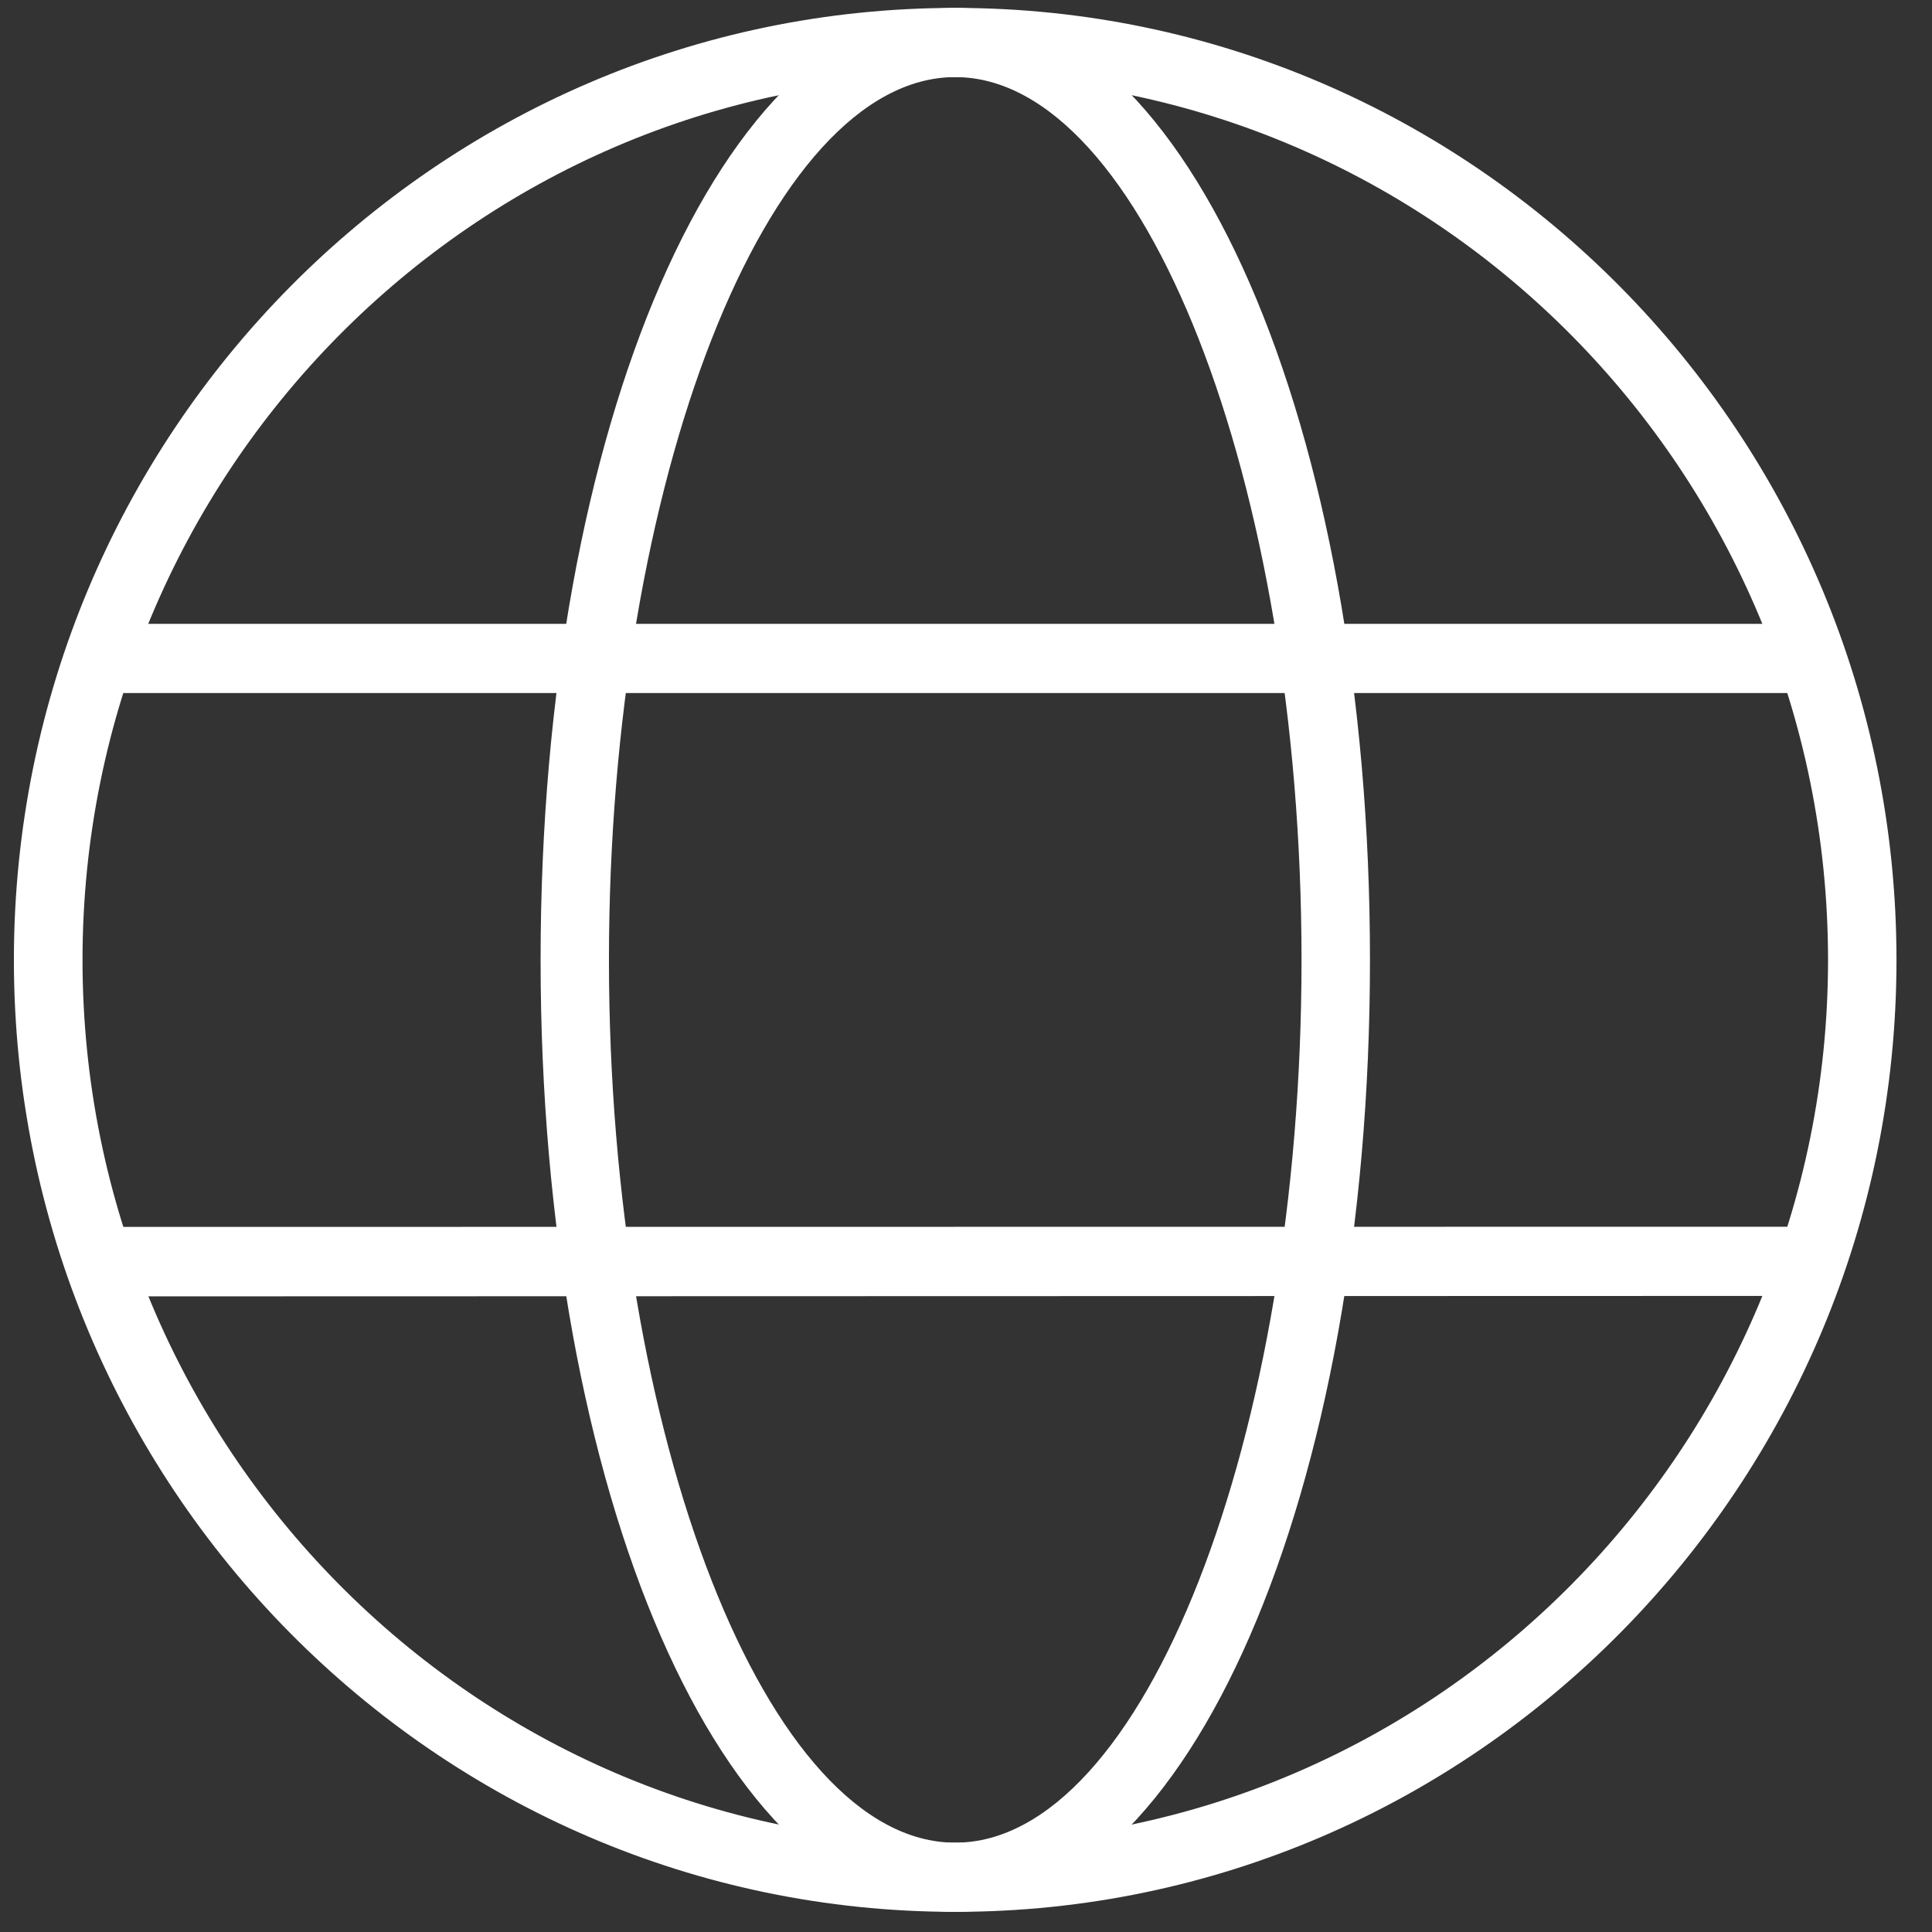
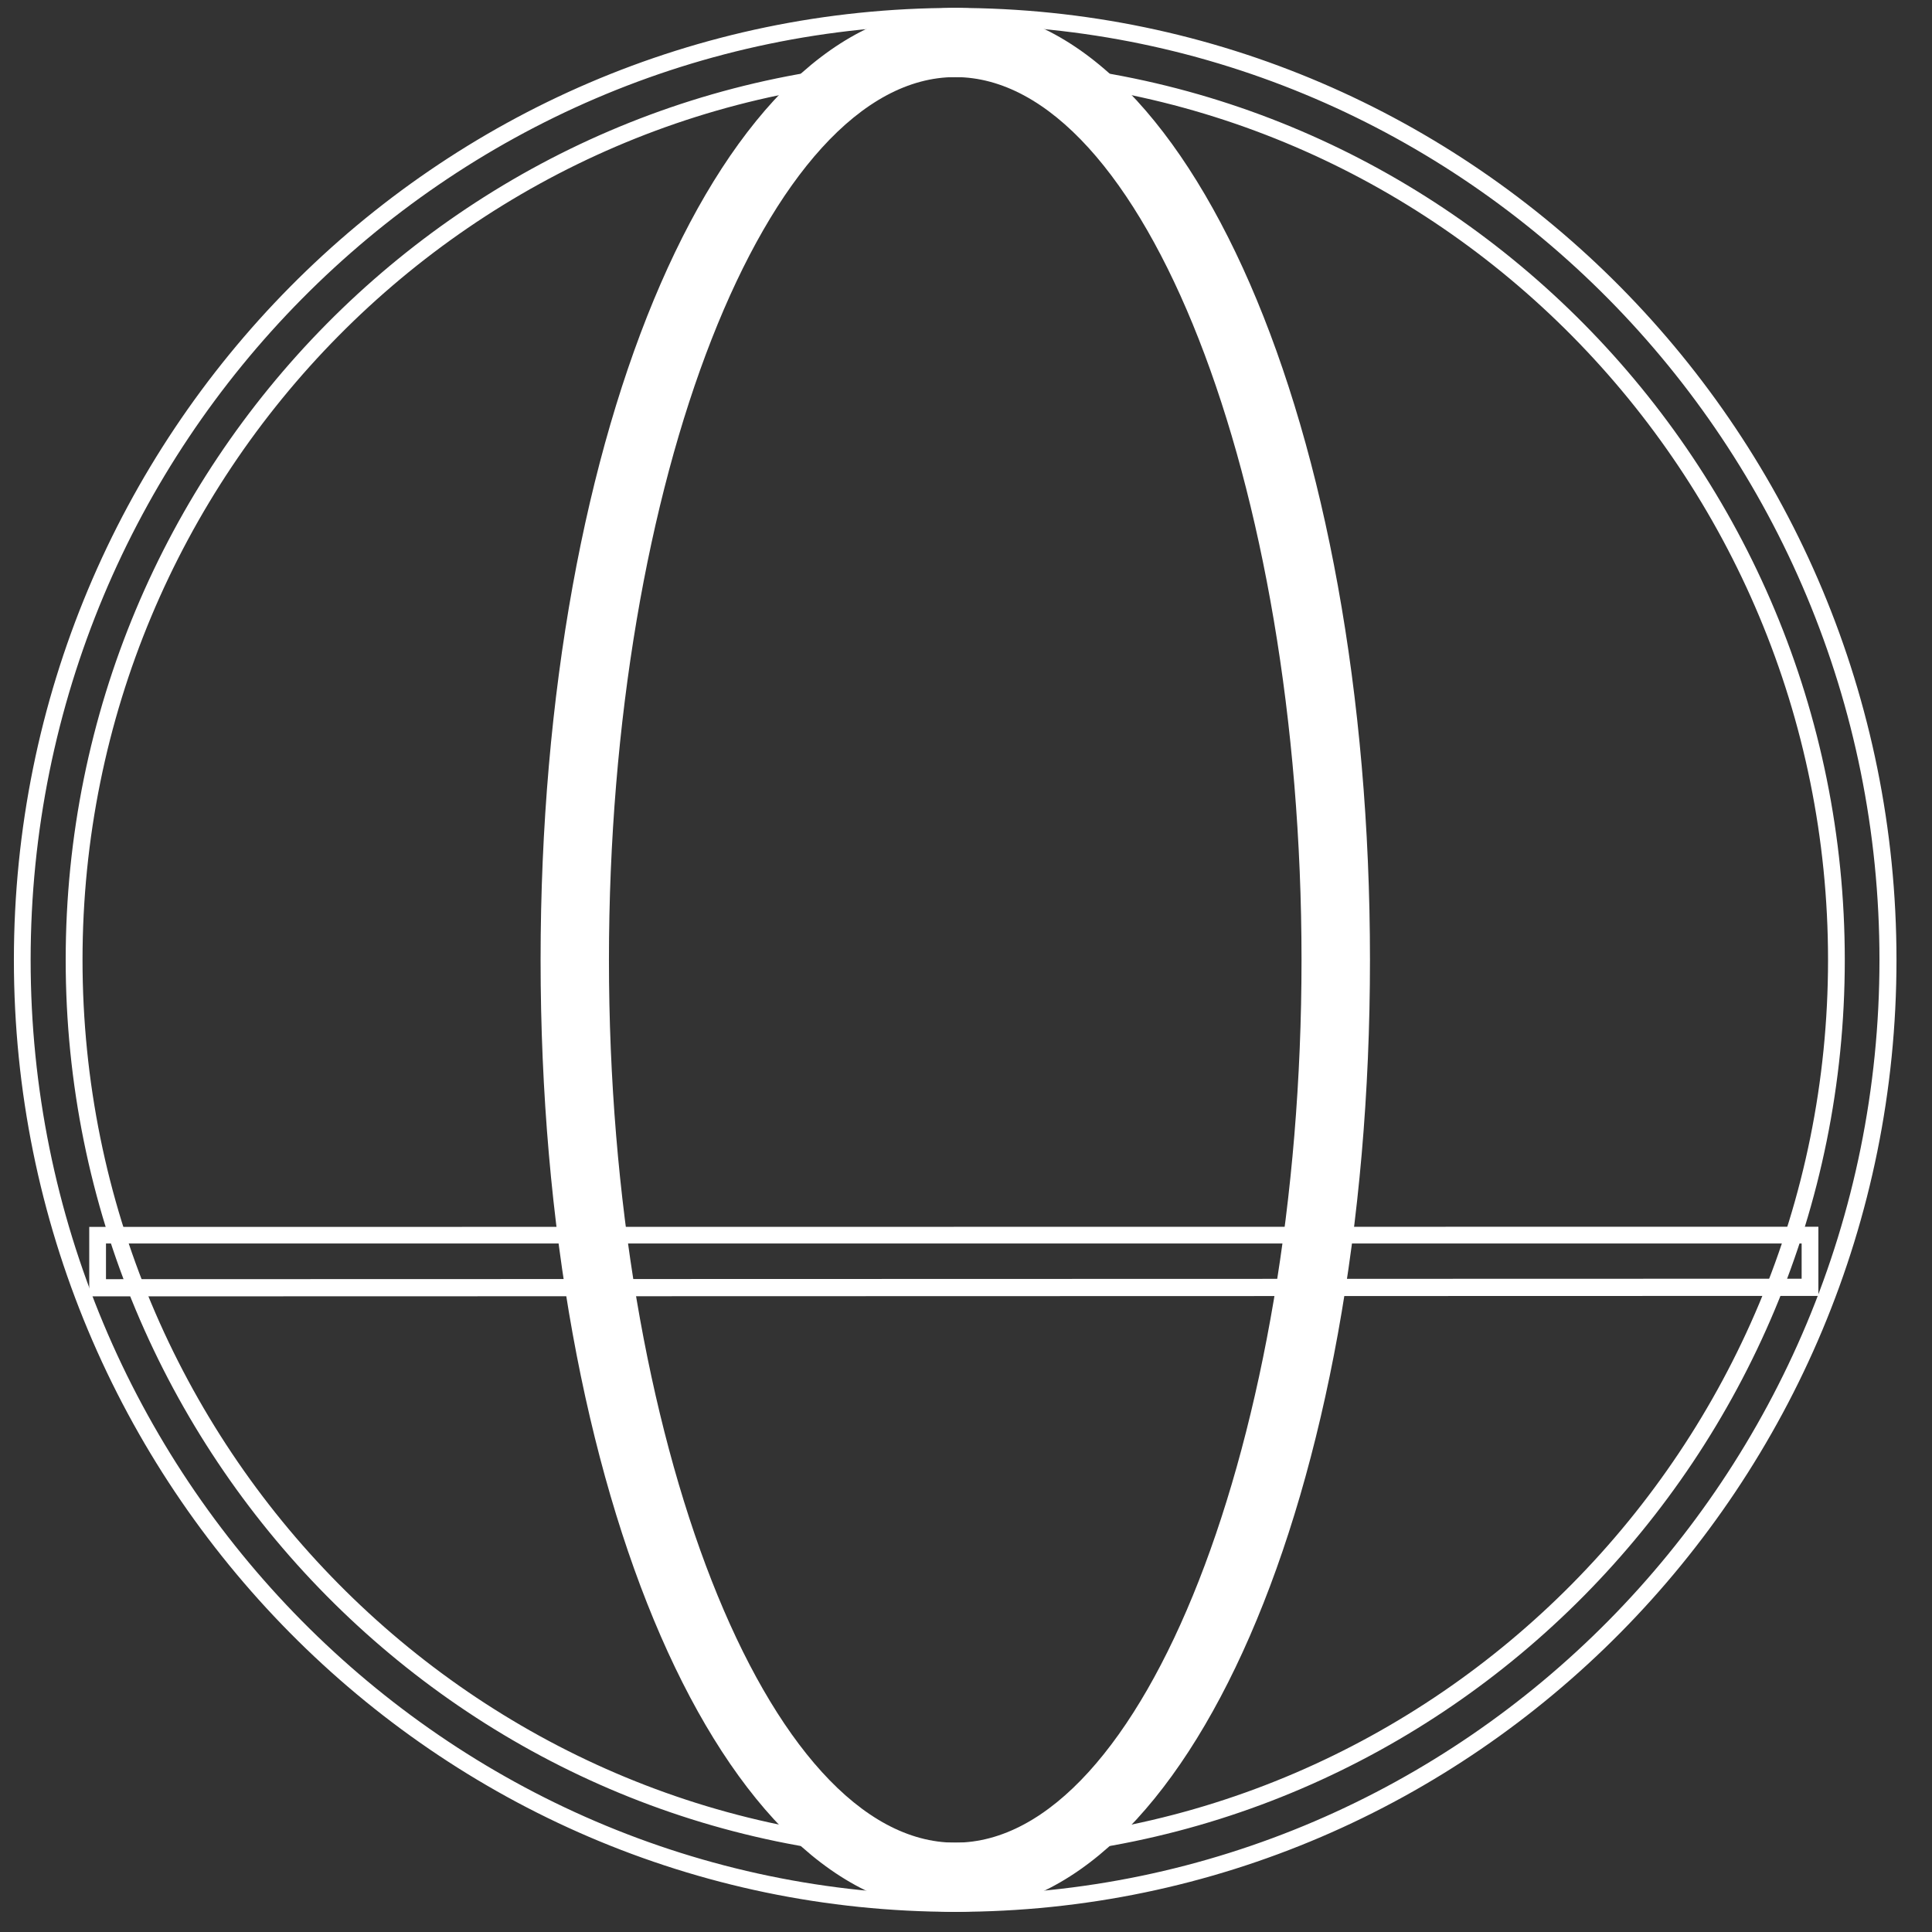
<svg xmlns="http://www.w3.org/2000/svg" width="21" height="21" viewBox="0 0 21 21" fill="none">
  <rect x="0" y="0" width="21" height="21" fill="#333333" stroke="none" />
  <g clip-path="url(#clip0_11288_908)">
-     <path d="M10.383 20.69C4.792 20.69 0.243 16.089 0.243 10.433C0.243 4.778 4.792 0.179 10.383 0.179C15.975 0.179 20.524 4.78 20.524 10.436C20.524 16.091 15.975 20.692 10.383 20.692V20.69ZM10.383 0.747C5.101 0.747 0.804 5.092 0.804 10.433C0.804 15.774 5.101 20.12 10.381 20.12C15.661 20.12 19.957 15.774 19.957 10.433C19.957 5.092 15.664 0.747 10.383 0.747Z" fill="white" />
    <path d="M10.383 20.781C4.741 20.781 0.151 16.141 0.151 10.434C0.151 4.726 4.741 0.086 10.383 0.086C16.026 0.086 20.614 4.729 20.614 10.434C20.614 16.138 16.023 20.781 10.383 20.781ZM10.383 0.27C4.841 0.27 0.333 4.83 0.333 10.434C0.333 16.038 4.841 20.597 10.381 20.597C15.921 20.597 20.429 16.038 20.429 10.434C20.429 4.83 15.924 0.27 10.383 0.27ZM10.383 20.213C5.052 20.213 0.714 15.826 0.714 10.434C0.714 5.041 5.052 0.654 10.383 0.654C15.715 0.654 20.052 5.041 20.052 10.434C20.052 15.826 15.715 20.213 10.383 20.213ZM10.383 0.838C5.152 0.838 0.897 5.144 0.897 10.434C0.897 15.723 5.152 20.029 10.383 20.029C15.615 20.029 19.87 15.725 19.87 10.434C19.87 5.142 15.613 0.838 10.383 0.838Z" fill="white" />
    <path d="M10.383 20.69C7.907 20.69 5.966 16.185 5.966 10.433C5.966 4.682 7.905 0.179 10.383 0.179C12.862 0.179 14.801 4.684 14.801 10.436C14.801 16.187 12.862 20.692 10.383 20.692V20.69ZM10.383 0.747C8.294 0.747 6.529 5.183 6.529 10.433C6.529 15.683 8.294 20.12 10.383 20.12C12.473 20.12 14.237 15.683 14.237 10.433C14.237 5.183 12.471 0.747 10.383 0.747Z" fill="white" />
    <path d="M10.383 20.781C7.856 20.781 5.876 16.237 5.876 10.434C5.876 4.631 7.854 0.086 10.383 0.086C12.913 0.086 14.891 4.631 14.891 10.434C14.891 16.237 12.911 20.781 10.383 20.781ZM10.383 0.27C7.958 0.27 6.058 4.734 6.058 10.434C6.058 16.133 7.958 20.597 10.383 20.597C12.809 20.597 14.709 16.133 14.709 10.434C14.709 4.734 12.809 0.27 10.383 0.27ZM10.383 20.213C8.245 20.213 6.437 15.735 6.437 10.434C6.437 5.132 8.243 0.654 10.383 0.654C12.524 0.654 14.33 5.132 14.33 10.434C14.33 15.735 12.522 20.213 10.383 20.213ZM10.383 0.838C8.342 0.838 6.619 5.233 6.619 10.434C6.619 15.634 8.342 20.029 10.383 20.029C12.425 20.029 14.147 15.634 14.147 10.434C14.147 5.233 12.422 0.838 10.383 0.838Z" fill="white" />
-     <path d="M19.676 6.872H1.174V7.44H19.676V6.872Z" fill="white" />
-     <path d="M19.765 7.533H1.081V6.781H19.765V7.533ZM1.264 7.349H19.583V6.966H1.264V7.349Z" fill="white" />
-     <path d="M19.676 13.427H1.062V13.995H19.676V13.427Z" fill="white" />
    <path d="M0.97 14.088V13.336L19.765 13.334V14.086L0.97 14.091V14.088ZM1.152 13.521V13.904L19.583 13.899V13.516H1.152V13.521Z" fill="white" />
  </g>
  <defs>
    <clipPath id="clip0_11288_908">
      <rect width="21" height="21" fill="white" />
    </clipPath>
  </defs>
</svg>